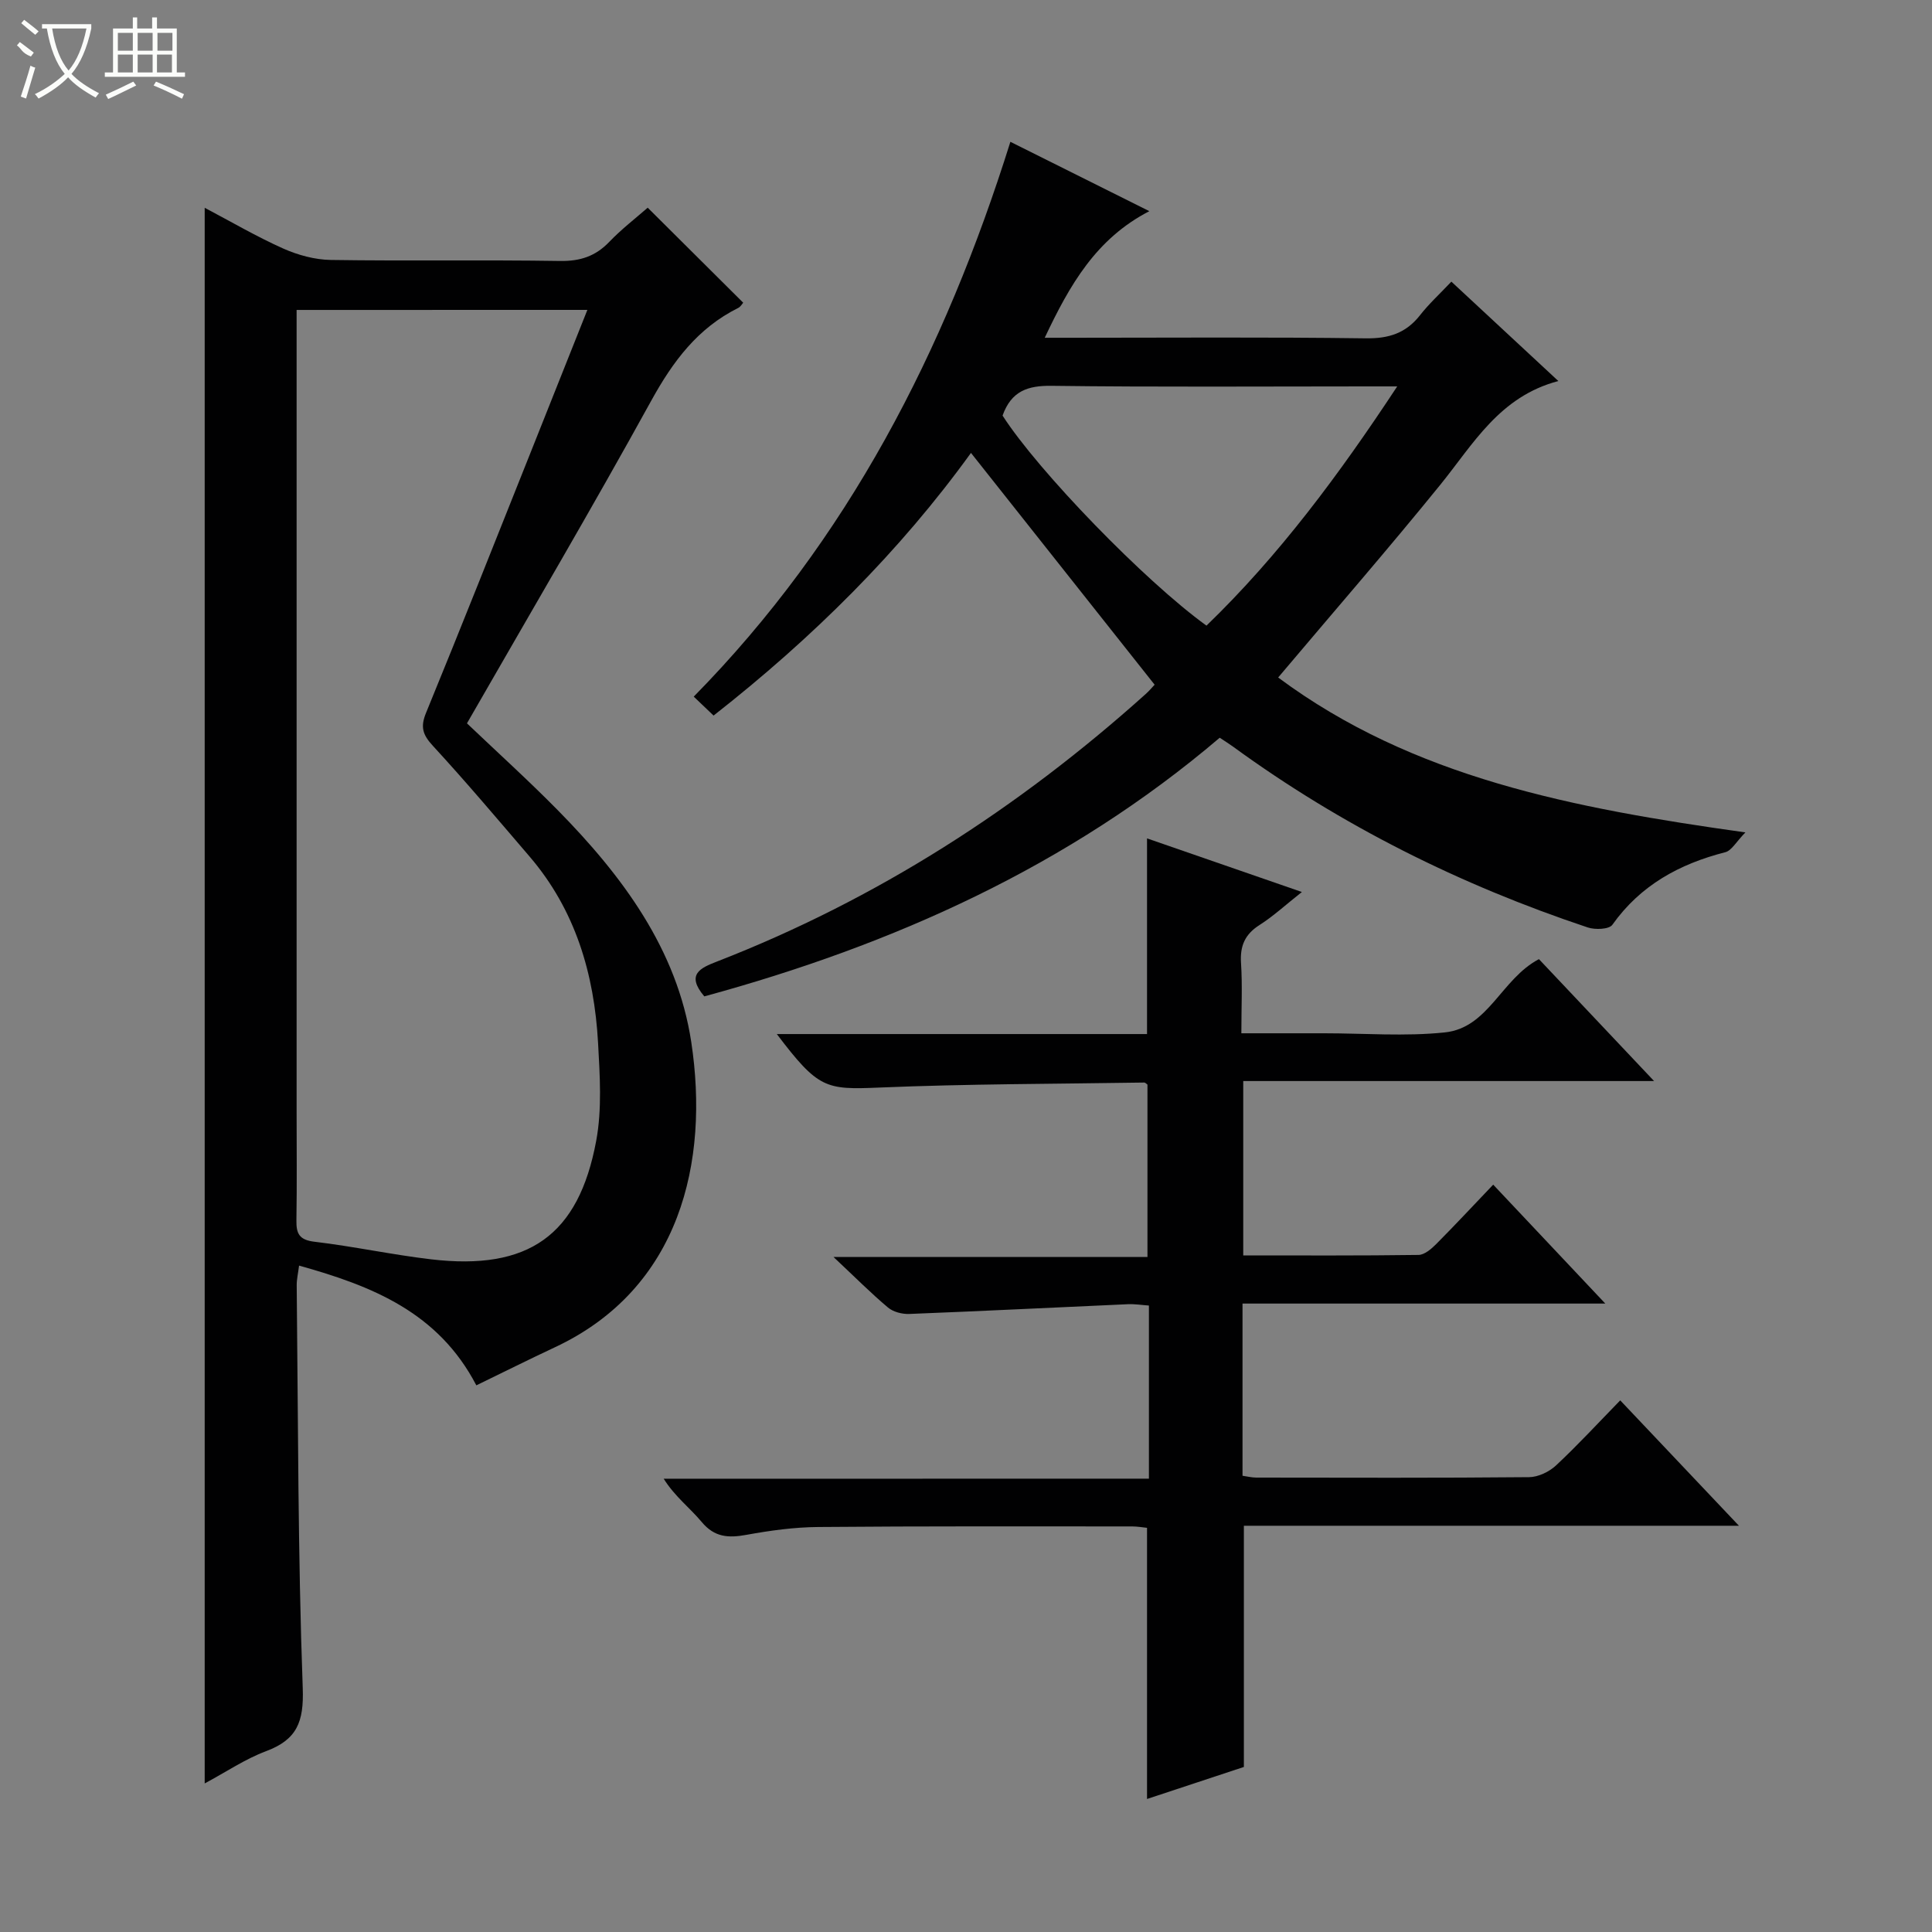
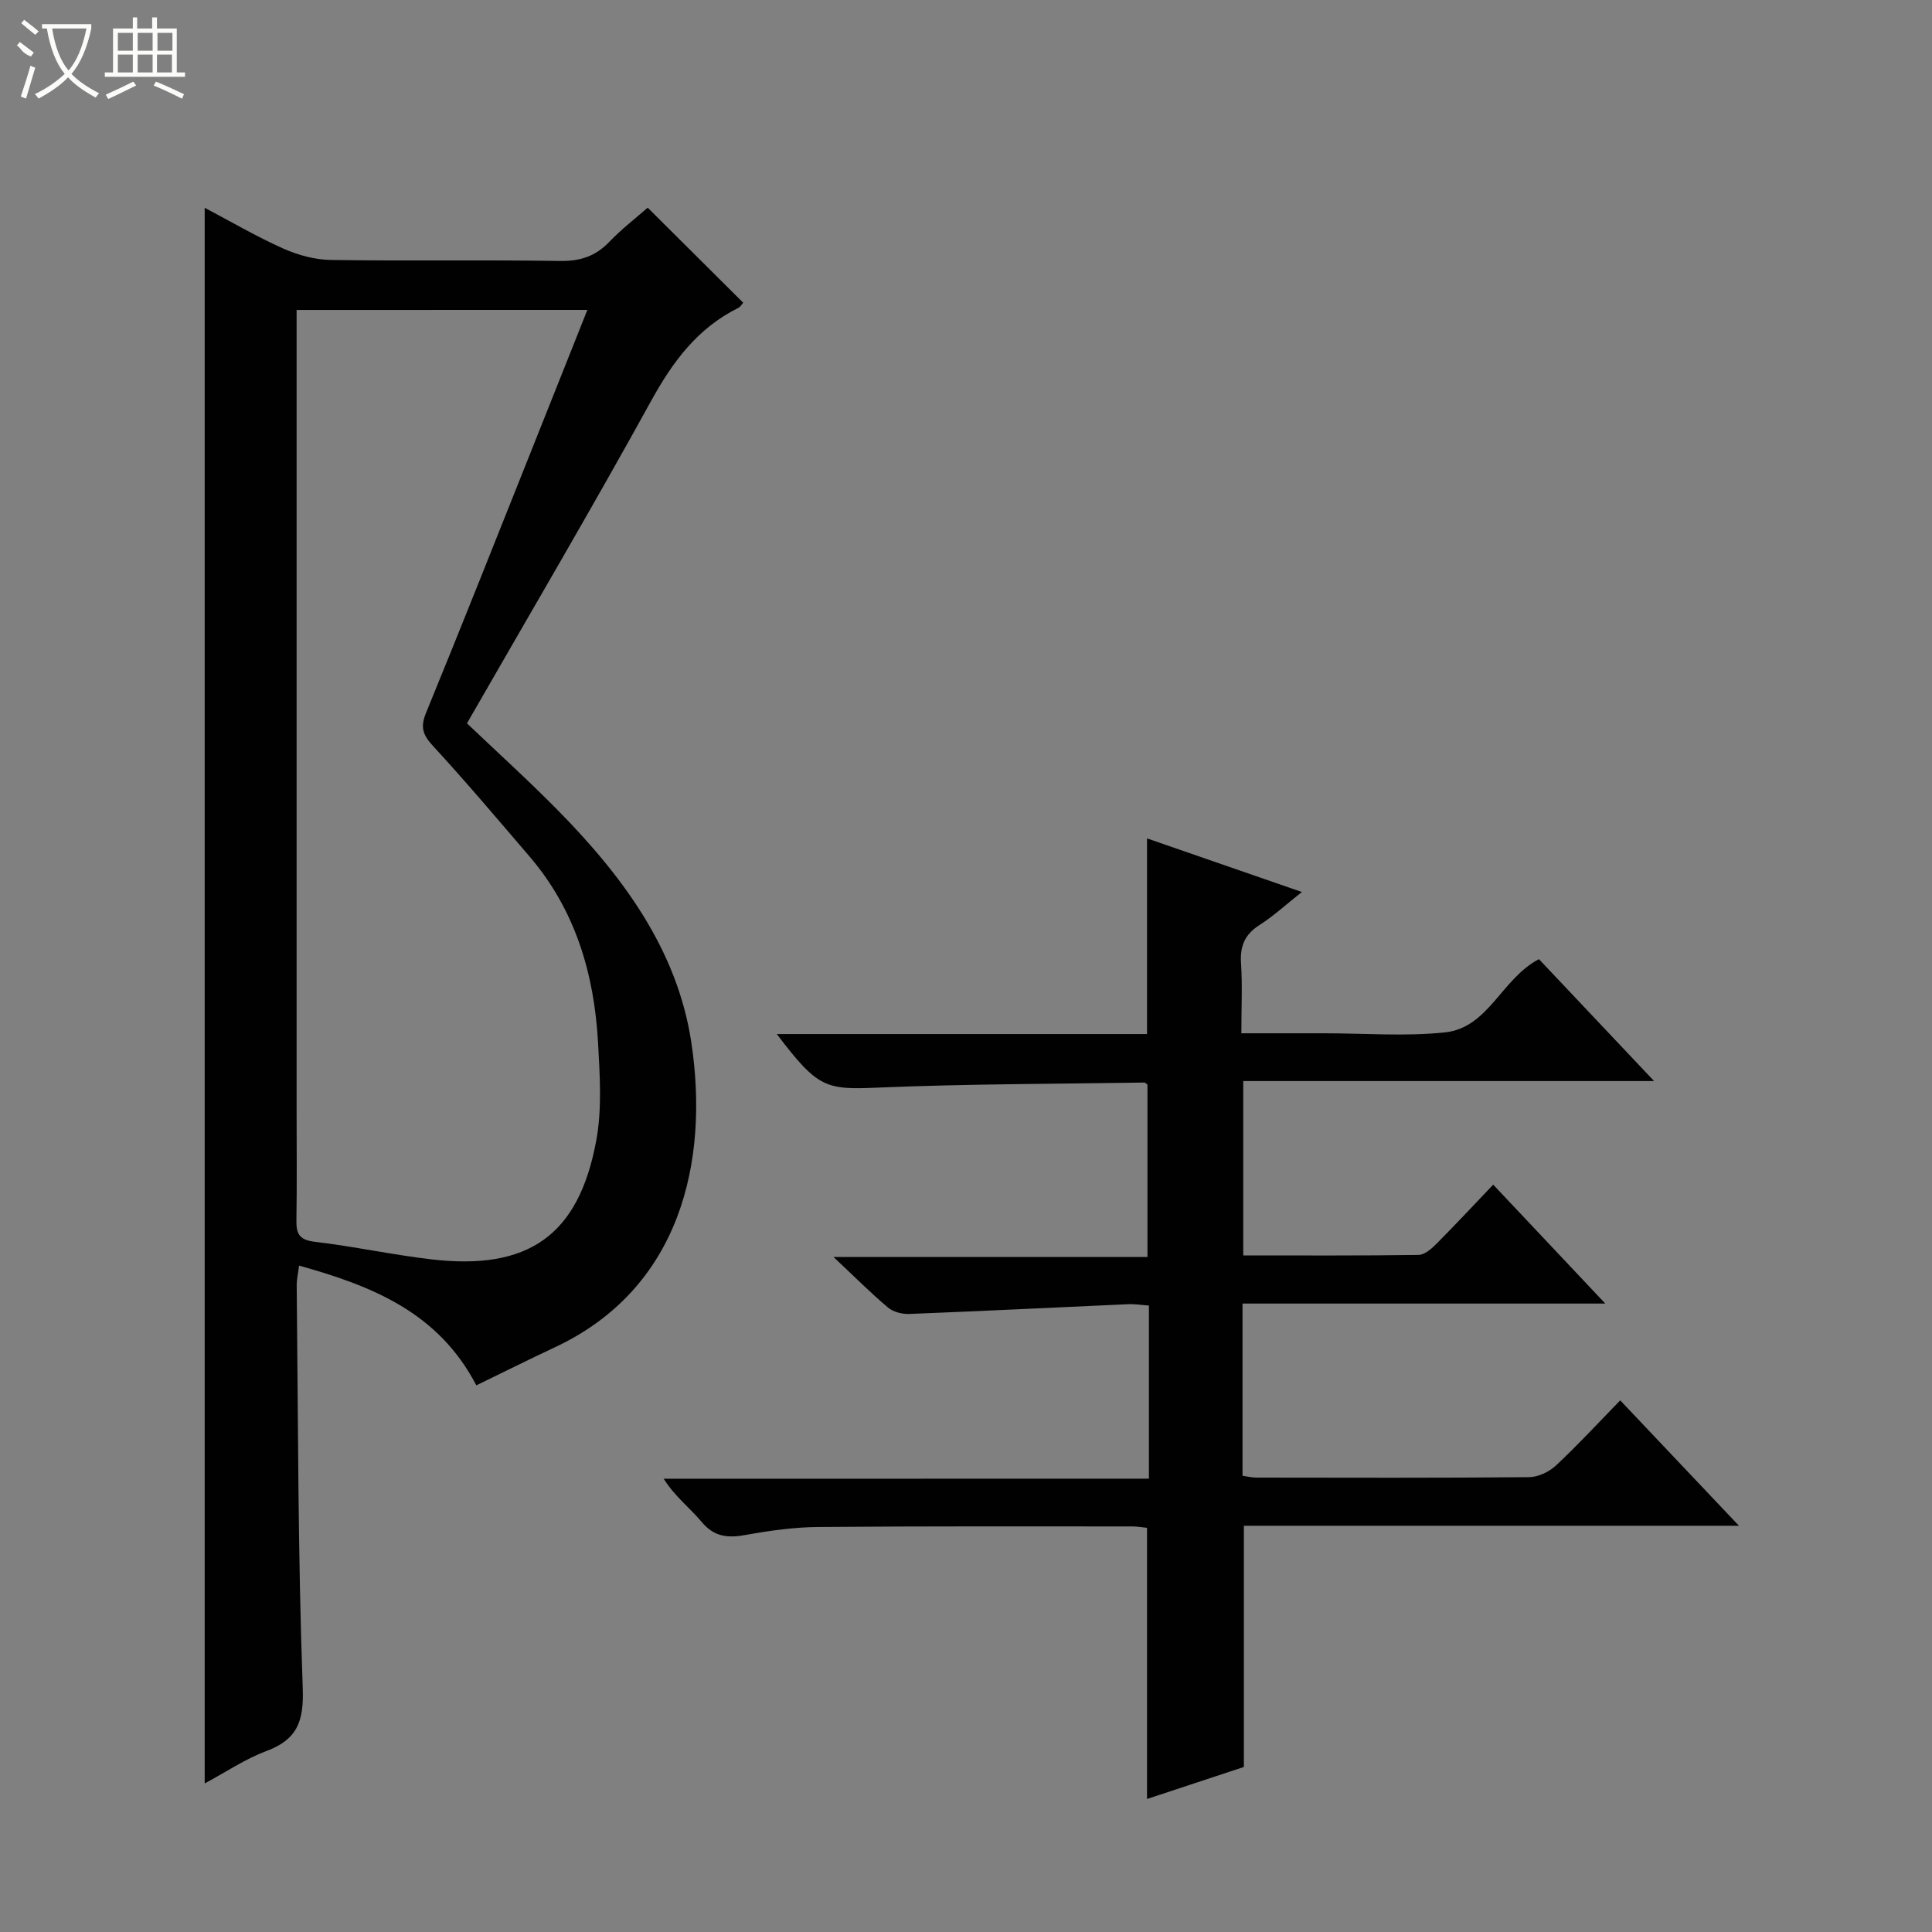
<svg xmlns="http://www.w3.org/2000/svg" enable-background="new 0 0 400 400" viewBox="0 0 400 400">
  <rect x="0" y="0" width="400" height="400" fill="#808080" stroke="none" />
  <g fill="#010102">
    <path d="m98.62 286.82c-7.88-15.13-21.57-20.57-36.7-24.79-.2 1.62-.51 2.88-.49 4.12.3 27.8.24 55.62 1.25 83.39.25 6.98-1.21 10.64-7.61 13.03-4.29 1.6-8.19 4.26-12.69 6.67 0-108.94 0-217.34 0-326.22 5.43 2.86 10.7 5.95 16.24 8.43 3.05 1.36 6.56 2.32 9.88 2.37 15.82.24 31.66-.04 47.48.21 4.16.06 7.32-.98 10.17-3.96 2.52-2.63 5.44-4.87 7.95-7.07 6.65 6.62 13.13 13.06 19.77 19.67-.2.21-.53.84-1.04 1.09-8.38 4.17-13.51 11.06-17.98 19.17-12.34 22.4-25.33 44.46-38.17 66.83 6.32 6.02 12.71 11.8 18.75 17.93 13.39 13.6 24.77 28.85 27.69 48.06 3.75 24.74-2.24 51.07-28.32 63.23-5.38 2.52-10.69 5.18-16.18 7.84zm-37.21-222.65v6.52 159.46c0 7.5.08 15-.04 22.49-.05 2.78.59 4.08 3.75 4.45 8.08.96 16.06 2.69 24.14 3.64 20.12 2.36 30.53-4.9 34.18-24.55 1.22-6.57.75-13.55.38-20.3-.79-14.24-4.69-27.48-14.19-38.56-6.6-7.7-13.15-15.46-20.02-22.92-2.1-2.28-2.61-3.88-1.4-6.82 7.37-17.96 14.51-36.02 21.71-54.06 3.86-9.67 7.7-19.35 11.69-29.36-20.3.01-39.92.01-60.2.01z" />
    <path d="m237.87 306.14c0-12.43 0-23.9 0-35.84-1.46-.1-2.89-.34-4.31-.28-15.1.67-30.2 1.43-45.3 2.02-1.47.06-3.32-.41-4.41-1.33-3.55-2.98-6.83-6.29-11.28-10.46h65c0-12.19 0-23.89 0-35.69-.15-.1-.42-.43-.69-.43-18.3.29-36.61.27-54.89 1.04-11.06.46-12.58.24-21.16-11.08h76.65c0-13.63 0-26.8 0-40.51 10.45 3.62 20.73 7.18 32.06 11.1-3.37 2.66-5.89 5-8.75 6.82-3.04 1.93-4.08 4.33-3.85 7.87.3 4.62.07 9.27.07 14.56h16.15 1c8.33 0 16.73.68 24.97-.18 9.05-.94 11.7-11.09 19.49-15.17 7.61 8.06 15.4 16.31 23.84 25.24-28.87 0-56.76 0-85.06 0v36.1c12.09 0 24.19.07 36.29-.1 1.24-.02 2.65-1.24 3.65-2.24 3.87-3.89 7.61-7.91 11.81-12.31 7.81 8.28 15.16 16.07 23.21 24.62-25.53 0-50.2 0-75.11 0v35.65c.98.14 1.92.38 2.86.38 18.83.02 37.65.09 56.48-.09 1.88-.02 4.14-1.1 5.55-2.41 4.5-4.2 8.68-8.74 13.31-13.49 8.11 8.56 15.93 16.82 24.58 25.96-34.92 0-68.74 0-102.5 0v49.94c-6.33 2.09-13.15 4.35-20.05 6.63 0-18.97 0-37.38 0-56.14-.89-.09-2-.29-3.11-.29-21.66 0-43.32-.07-64.98.12-4.96.04-9.95.73-14.84 1.62-3.72.68-6.61.54-9.28-2.67-2.42-2.91-5.54-5.24-7.86-8.94 33.34-.02 66.65-.02 100.46-.02z" />
-     <path d="m209.19 29.36c9.65 4.82 18.7 9.33 28.77 14.36-11.04 5.7-16.49 15.27-21.66 26.21h5.48c20.33 0 40.67-.16 61 .12 4.75.06 8.3-1.06 11.22-4.79 1.84-2.35 4.07-4.39 6.49-6.95 7.37 6.85 14.39 13.37 22.15 20.58-12.2 3.21-17.6 13.04-24.46 21.5-10.79 13.3-22.04 26.24-33.55 39.88 27.89 20.74 61.12 27.08 96.74 32.07-1.91 1.94-2.85 3.76-4.16 4.1-9.5 2.43-17.56 6.82-23.39 15.03-.67.95-3.57 1.06-5.09.55-26.36-8.79-50.97-21.05-73.46-37.45-.8-.58-1.64-1.1-2.74-1.83-31.24 26.6-67.62 42.9-106.71 53.55-3.86-4.55-.8-5.89 2.61-7.21 33.11-12.87 62.47-31.76 88.83-55.44.73-.66 1.37-1.43 1.79-1.88-12.68-16-25.25-31.87-38.02-47.99-14.73 20.39-32.8 38.32-53.29 54.38-1.37-1.3-2.61-2.49-4.11-3.92 31.93-32.48 51.95-71.48 65.56-114.87zm-1.62 56.68c7.37 11.5 29.49 34.31 42.22 43.49 15.05-14.55 27.44-31.25 39.49-49.53-2.67 0-4.42 0-6.17 0-21.8 0-43.6.16-65.39-.12-4.95-.07-8.34 1.09-10.15 6.16z" />
  </g>
  <path d="m6.4 11.7c-2-.8-1.9-1.6-2.9-2.3l.6-.7c.9.7 1.9 1.4 2.9 2.2zm-2.1 8.3c.7-2.1 1.4-4.2 2-6.4.2.1.6.3 1 .4-.7 2.3-1.3 4.4-1.9 6.4zm3-12.8c-1.1-.9-2.1-1.7-2.9-2.4l.6-.7c1 .8 2 1.5 3 2.4zm1.4-1.3v-.9h10.2v.9c-.9 4.2-2.3 7.3-4.1 9.4 1.3 1.4 3.2 2.7 5.7 4-.2.2-.4.5-.7.9-2.5-1.4-4.4-2.7-5.7-4.2-1.4 1.5-3.5 3-6.1 4.4 0 0 0 0-.1-.1-.3-.4-.5-.7-.7-.8 2.7-1.3 4.7-2.8 6.2-4.2-1.8-2.2-3-5.3-3.7-9.4zm9.2 0h-7.1c.6 3.8 1.7 6.7 3.4 8.7 1.7-2 2.9-4.8 3.7-8.7z" fill="#fbfcfa" />
  <path d="m31.6 3.6h.9v2.3h4.1v9.1h1.7v.9h-16.6v-.9h1.7v-9.1h4.1v-2.3h.9v2.3h3.1v-2.3zm-4 13.3.6.8c-1.9.9-3.8 1.9-5.8 2.8-.2-.3-.3-.6-.5-.9 2-.9 3.9-1.8 5.7-2.7zm-3.2-10.1v3.7h3.1v-3.7zm0 4.5v3.7h3.1v-3.7zm4.1-4.5v3.7h3.1v-3.7zm0 4.5v3.7h3.1v-3.7zm9.1 9.1c-2.1-1.1-4.1-2-5.8-2.7l.5-.8c2.2.9 4.1 1.8 5.8 2.6l-.4.9zm-1.9-13.6h-3.1v3.7h3.1zm-3.2 4.5v3.7h3.1v-3.7z" fill="#fbfcfa" />
</svg>